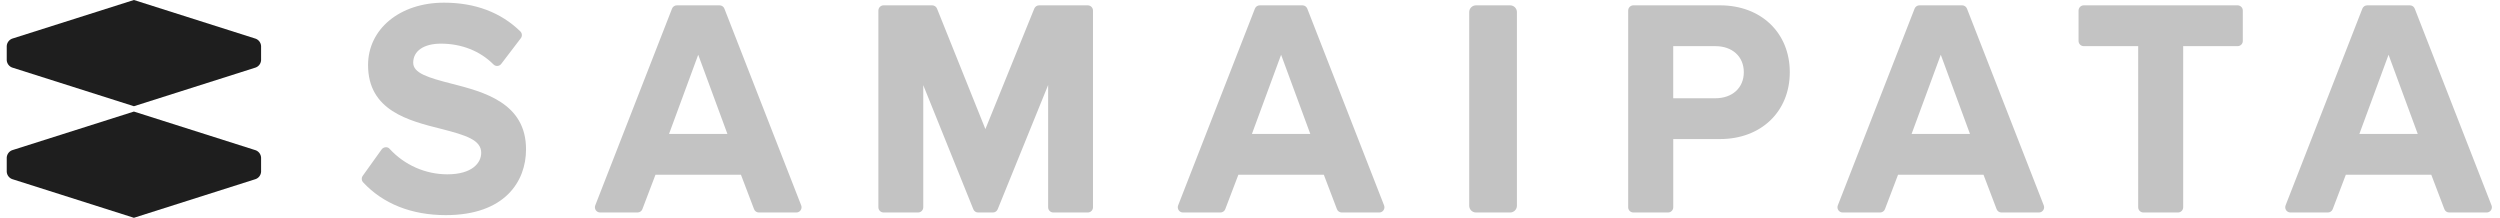
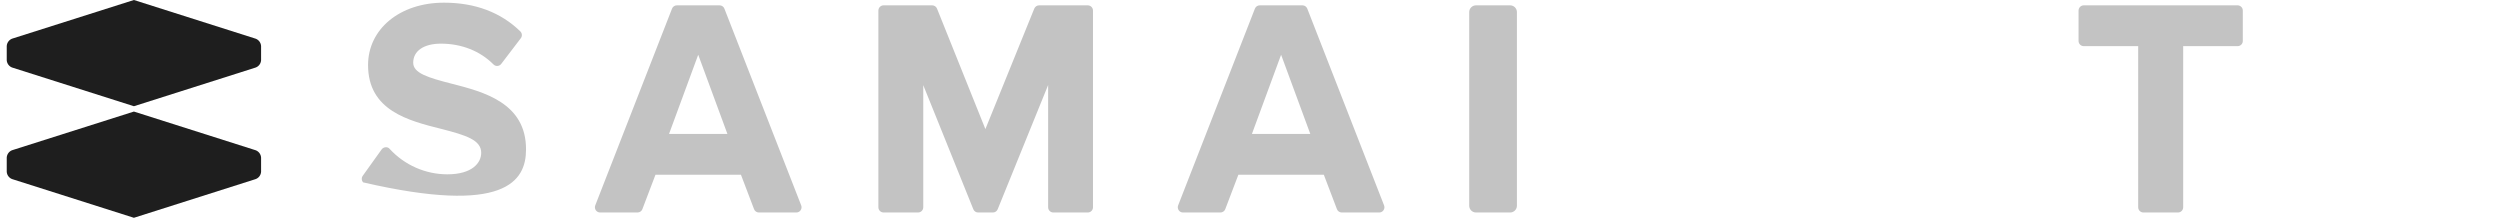
<svg xmlns="http://www.w3.org/2000/svg" width="287" height="25" viewBox="0 0 287 25" fill="none">
  <g clip-path="url(#clip0_1388_11173)">
    <path d="M173.363 0.613H169.445C169.015 0.613 168.666 0.96 168.666 1.388V23.619C168.666 24.047 169.015 24.394 169.445 24.394H173.363C173.793 24.394 174.142 24.047 174.142 23.619V1.388C174.142 0.96 173.793 0.613 173.363 0.613Z" fill="#C3C3C3" />
-     <path d="M51.879 9.615C49.125 8.91 47.436 8.395 47.436 7.199C47.436 5.842 48.657 5.011 50.622 5.011C52.986 5.011 55.127 5.859 56.652 7.398C56.711 7.458 56.783 7.504 56.861 7.534C56.94 7.563 57.024 7.576 57.107 7.57C57.191 7.565 57.273 7.541 57.347 7.502C57.421 7.462 57.486 7.407 57.537 7.34L59.775 4.408C59.869 4.293 59.917 4.148 59.91 3.999C59.903 3.851 59.841 3.71 59.736 3.606C57.493 1.418 54.544 0.307 50.969 0.307C45.914 0.307 42.253 3.319 42.253 7.471C42.253 12.695 46.894 13.855 50.661 14.798C53.507 15.527 55.243 16.069 55.243 17.543C55.243 18.683 54.225 20.012 51.355 20.012C50.112 20.011 48.883 19.752 47.743 19.25C46.604 18.748 45.58 18.014 44.735 17.095C44.678 17.024 44.603 16.969 44.519 16.936C44.434 16.904 44.342 16.894 44.253 16.908C44.166 16.914 44.083 16.939 44.007 16.981C43.931 17.023 43.865 17.081 43.814 17.151L41.643 20.183C41.562 20.294 41.523 20.431 41.532 20.568C41.54 20.706 41.597 20.836 41.691 20.936C43.975 23.396 47.255 24.697 51.177 24.697C57.968 24.697 60.388 20.807 60.388 17.161C60.409 11.8 55.496 10.541 51.879 9.615Z" fill="#C3C3C3" />
+     <path d="M51.879 9.615C49.125 8.91 47.436 8.395 47.436 7.199C47.436 5.842 48.657 5.011 50.622 5.011C52.986 5.011 55.127 5.859 56.652 7.398C56.711 7.458 56.783 7.504 56.861 7.534C56.94 7.563 57.024 7.576 57.107 7.57C57.191 7.565 57.273 7.541 57.347 7.502C57.421 7.462 57.486 7.407 57.537 7.34L59.775 4.408C59.869 4.293 59.917 4.148 59.91 3.999C59.903 3.851 59.841 3.71 59.736 3.606C57.493 1.418 54.544 0.307 50.969 0.307C45.914 0.307 42.253 3.319 42.253 7.471C42.253 12.695 46.894 13.855 50.661 14.798C53.507 15.527 55.243 16.069 55.243 17.543C55.243 18.683 54.225 20.012 51.355 20.012C50.112 20.011 48.883 19.752 47.743 19.25C46.604 18.748 45.58 18.014 44.735 17.095C44.678 17.024 44.603 16.969 44.519 16.936C44.434 16.904 44.342 16.894 44.253 16.908C44.166 16.914 44.083 16.939 44.007 16.981C43.931 17.023 43.865 17.081 43.814 17.151L41.643 20.183C41.562 20.294 41.523 20.431 41.532 20.568C41.54 20.706 41.597 20.836 41.691 20.936C57.968 24.697 60.388 20.807 60.388 17.161C60.409 11.8 55.496 10.541 51.879 9.615Z" fill="#C3C3C3" />
    <path d="M83.162 0.995C83.12 0.882 83.044 0.786 82.945 0.718C82.847 0.65 82.731 0.614 82.612 0.613H77.7C77.581 0.613 77.464 0.65 77.365 0.718C77.266 0.786 77.19 0.882 77.147 0.995L68.335 23.578C68.299 23.668 68.287 23.766 68.298 23.863C68.309 23.96 68.343 24.052 68.398 24.133C68.452 24.213 68.525 24.279 68.611 24.324C68.696 24.37 68.791 24.394 68.888 24.394H73.19C73.31 24.394 73.428 24.358 73.527 24.289C73.627 24.221 73.703 24.123 73.746 24.01L75.248 20.061H85.061L86.564 24.01C86.606 24.123 86.682 24.221 86.781 24.289C86.88 24.358 86.997 24.394 87.117 24.394H91.424C91.52 24.394 91.615 24.37 91.701 24.324C91.787 24.279 91.86 24.213 91.914 24.133C91.969 24.052 92.003 23.96 92.014 23.863C92.025 23.766 92.012 23.668 91.977 23.578L83.162 0.995ZM83.507 15.376H76.805L80.155 6.285L83.507 15.376Z" fill="#C3C3C3" />
    <path d="M150.077 0.995C150.034 0.882 149.959 0.786 149.861 0.718C149.762 0.65 149.646 0.614 149.526 0.613H144.615C144.496 0.613 144.379 0.65 144.28 0.718C144.181 0.786 144.105 0.882 144.062 0.995L135.25 23.578C135.214 23.668 135.202 23.766 135.213 23.863C135.224 23.96 135.258 24.052 135.313 24.133C135.367 24.213 135.44 24.279 135.526 24.324C135.611 24.37 135.706 24.394 135.803 24.394H140.105C140.225 24.394 140.343 24.358 140.442 24.289C140.542 24.221 140.618 24.123 140.661 24.01L142.164 20.061H151.976L153.479 24.01C153.521 24.123 153.597 24.221 153.696 24.289C153.795 24.358 153.912 24.394 154.032 24.394H158.339C158.435 24.394 158.531 24.37 158.616 24.324C158.701 24.279 158.775 24.213 158.829 24.133C158.884 24.052 158.918 23.96 158.929 23.863C158.94 23.766 158.927 23.668 158.892 23.578L150.077 0.995ZM150.422 15.376H143.72L147.07 6.285L150.422 15.376Z" fill="#C3C3C3" />
-     <path d="M225.81 0.995C225.767 0.882 225.69 0.786 225.592 0.718C225.494 0.65 225.378 0.614 225.259 0.613H220.348C220.227 0.613 220.111 0.65 220.013 0.718C219.913 0.786 219.836 0.882 219.794 0.995L210.982 23.578C210.946 23.668 210.933 23.766 210.944 23.863C210.955 23.96 210.99 24.052 211.044 24.133C211.099 24.213 211.172 24.279 211.258 24.324C211.344 24.37 211.438 24.394 211.534 24.394H215.837C215.956 24.394 216.074 24.358 216.174 24.289C216.274 24.221 216.35 24.123 216.393 24.01L217.895 20.061H227.707L229.21 24.01C229.253 24.123 229.33 24.221 229.428 24.289C229.526 24.358 229.643 24.394 229.765 24.394H234.071C234.167 24.394 234.263 24.37 234.347 24.324C234.433 24.279 234.506 24.213 234.561 24.133C234.616 24.052 234.65 23.96 234.661 23.863C234.672 23.766 234.659 23.668 234.624 23.578L225.81 0.995ZM226.154 15.376H219.451L222.802 6.285L226.154 15.376Z" fill="#C3C3C3" />
-     <path d="M277.213 0.995C277.17 0.882 277.094 0.786 276.996 0.718C276.897 0.65 276.782 0.614 276.662 0.613H271.751C271.632 0.613 271.514 0.65 271.416 0.718C271.316 0.786 271.241 0.882 271.197 0.995L262.385 23.578C262.349 23.668 262.337 23.766 262.347 23.863C262.36 23.96 262.394 24.052 262.447 24.133C262.503 24.213 262.576 24.279 262.661 24.324C262.747 24.37 262.841 24.394 262.939 24.394H267.24C267.361 24.394 267.479 24.358 267.577 24.289C267.677 24.221 267.754 24.123 267.797 24.01L269.3 20.061H279.112L280.613 24.01C280.656 24.123 280.733 24.221 280.831 24.289C280.931 24.358 281.047 24.394 281.168 24.394H285.474C285.57 24.394 285.667 24.37 285.752 24.324C285.838 24.279 285.911 24.213 285.964 24.133C286.02 24.052 286.054 23.96 286.064 23.863C286.075 23.766 286.063 23.668 286.027 23.578L277.213 0.995ZM277.557 15.376H270.855L274.205 6.285L277.557 15.376Z" fill="#C3C3C3" />
    <path d="M124.868 0.613H119.289C119.17 0.613 119.054 0.649 118.955 0.716C118.857 0.782 118.78 0.877 118.735 0.987L113.123 14.819L107.569 0.987C107.524 0.877 107.448 0.782 107.349 0.716C107.25 0.649 107.134 0.613 107.015 0.613H101.437C101.278 0.613 101.126 0.676 101.014 0.789C100.902 0.901 100.839 1.053 100.839 1.212V23.798C100.84 23.956 100.903 24.108 101.015 24.219C101.127 24.331 101.279 24.394 101.437 24.394H105.392C105.55 24.394 105.702 24.331 105.814 24.219C105.926 24.108 105.989 23.956 105.99 23.798V9.775L111.737 24.02C111.781 24.131 111.857 24.226 111.955 24.292C112.053 24.359 112.17 24.394 112.288 24.394H113.982C114.101 24.395 114.218 24.359 114.316 24.293C114.415 24.226 114.492 24.131 114.536 24.02L120.326 9.763V23.798C120.326 23.956 120.389 24.108 120.501 24.219C120.612 24.331 120.764 24.394 120.922 24.394H124.88C125.038 24.394 125.189 24.331 125.301 24.219C125.412 24.108 125.475 23.956 125.475 23.798V1.212C125.475 1.133 125.459 1.054 125.429 0.981C125.398 0.907 125.353 0.841 125.297 0.785C125.24 0.73 125.173 0.686 125.099 0.656C125.026 0.627 124.947 0.612 124.868 0.613Z" fill="#C3C3C3" />
-     <path d="M197.462 0.613H187.514C187.355 0.613 187.202 0.676 187.09 0.789C186.977 0.901 186.915 1.053 186.915 1.212V23.798C186.915 23.876 186.929 23.954 186.96 24.026C186.99 24.099 187.035 24.165 187.09 24.22C187.147 24.276 187.213 24.319 187.286 24.349C187.357 24.379 187.436 24.394 187.514 24.394H191.49C191.569 24.394 191.646 24.378 191.719 24.349C191.792 24.319 191.858 24.275 191.913 24.219C191.968 24.164 192.013 24.098 192.043 24.026C192.074 23.953 192.088 23.876 192.088 23.798V15.963H197.466C202.178 15.963 205.468 12.808 205.468 8.289C205.468 3.771 202.176 0.613 197.462 0.613ZM192.086 5.298H196.922C198.881 5.298 200.19 6.5 200.19 8.289C200.19 10.078 198.878 11.28 196.922 11.28H192.086V5.298Z" fill="#C3C3C3" />
    <path d="M256.874 0.613H239.214C239.057 0.614 238.904 0.677 238.793 0.79C238.681 0.902 238.618 1.054 238.618 1.212V4.699C238.617 4.778 238.633 4.856 238.663 4.928C238.693 5.001 238.736 5.067 238.791 5.123C238.847 5.178 238.912 5.222 238.986 5.252C239.059 5.283 239.135 5.298 239.214 5.298H245.464V23.798C245.464 23.956 245.528 24.108 245.64 24.219C245.752 24.331 245.904 24.394 246.063 24.394H250.03C250.189 24.394 250.34 24.331 250.453 24.219C250.565 24.108 250.629 23.956 250.629 23.798V5.298H256.879C256.957 5.298 257.034 5.283 257.107 5.252C257.18 5.222 257.246 5.178 257.301 5.123C257.357 5.067 257.401 5.001 257.43 4.928C257.46 4.856 257.476 4.778 257.474 4.699V1.212C257.474 1.133 257.46 1.055 257.43 0.982C257.4 0.91 257.355 0.843 257.298 0.788C257.243 0.732 257.177 0.688 257.104 0.658C257.03 0.628 256.952 0.613 256.874 0.613Z" fill="#C3C3C3" />
    <path d="M15.373 25.002L29.237 20.596C29.436 20.548 29.614 20.439 29.747 20.283C29.879 20.127 29.958 19.933 29.972 19.729V18.082C29.958 17.878 29.879 17.683 29.747 17.527C29.615 17.371 29.436 17.261 29.237 17.213L15.373 12.807L1.508 17.208C1.309 17.256 1.129 17.367 0.997 17.524C0.865 17.681 0.787 17.877 0.773 18.082V19.729C0.788 19.933 0.867 20.127 0.999 20.283C1.131 20.439 1.31 20.548 1.508 20.596L15.373 25.002Z" fill="#1E1E1E" />
    <path d="M15.373 12.195L29.237 7.789C29.436 7.742 29.614 7.632 29.747 7.476C29.879 7.32 29.958 7.126 29.972 6.923V5.275C29.958 5.071 29.879 4.877 29.747 4.72C29.615 4.564 29.436 4.454 29.237 4.406L15.373 0L1.508 4.401C1.309 4.449 1.129 4.56 0.997 4.718C0.865 4.875 0.787 5.07 0.773 5.275V6.923C0.788 7.126 0.867 7.32 0.999 7.476C1.131 7.632 1.31 7.742 1.508 7.789L15.373 12.195Z" fill="#1E1E1E" />
  </g>
  <defs>
    <clipPath id="clip0_1388_11173">
      <rect width="285.294" height="25" fill="white" transform="translate(0.773)" />
    </clipPath>
  </defs>
</svg>